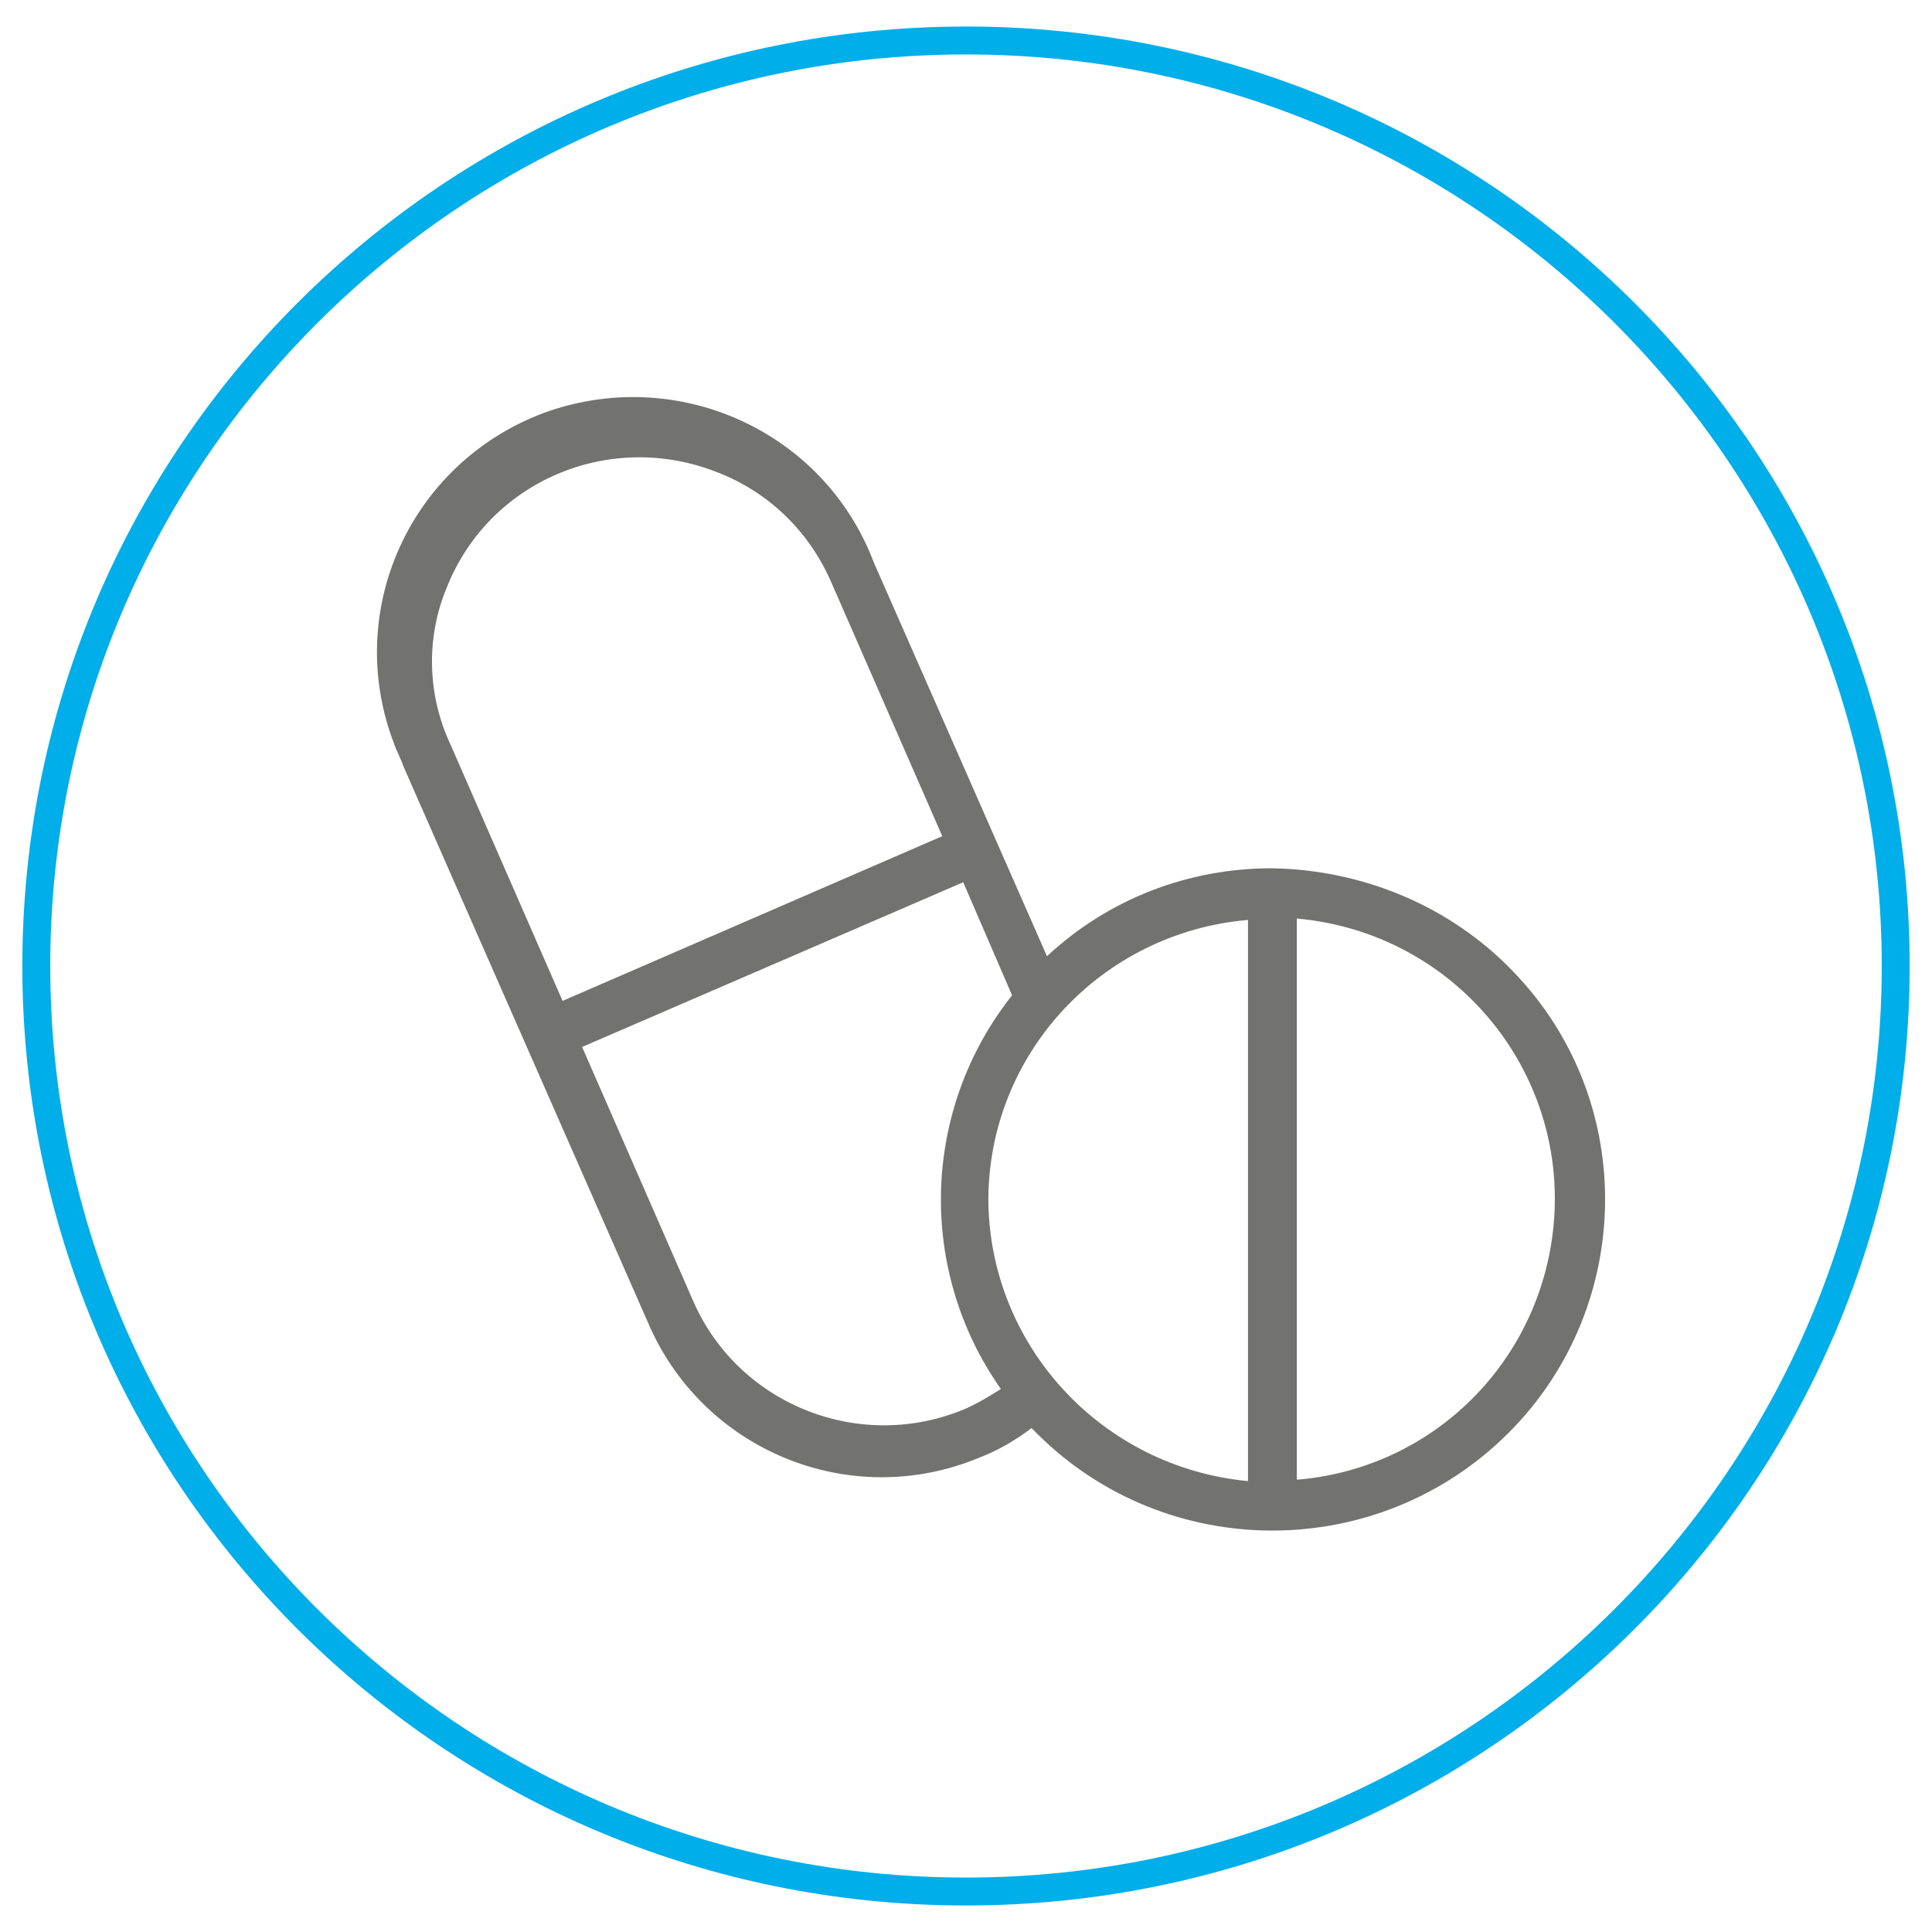
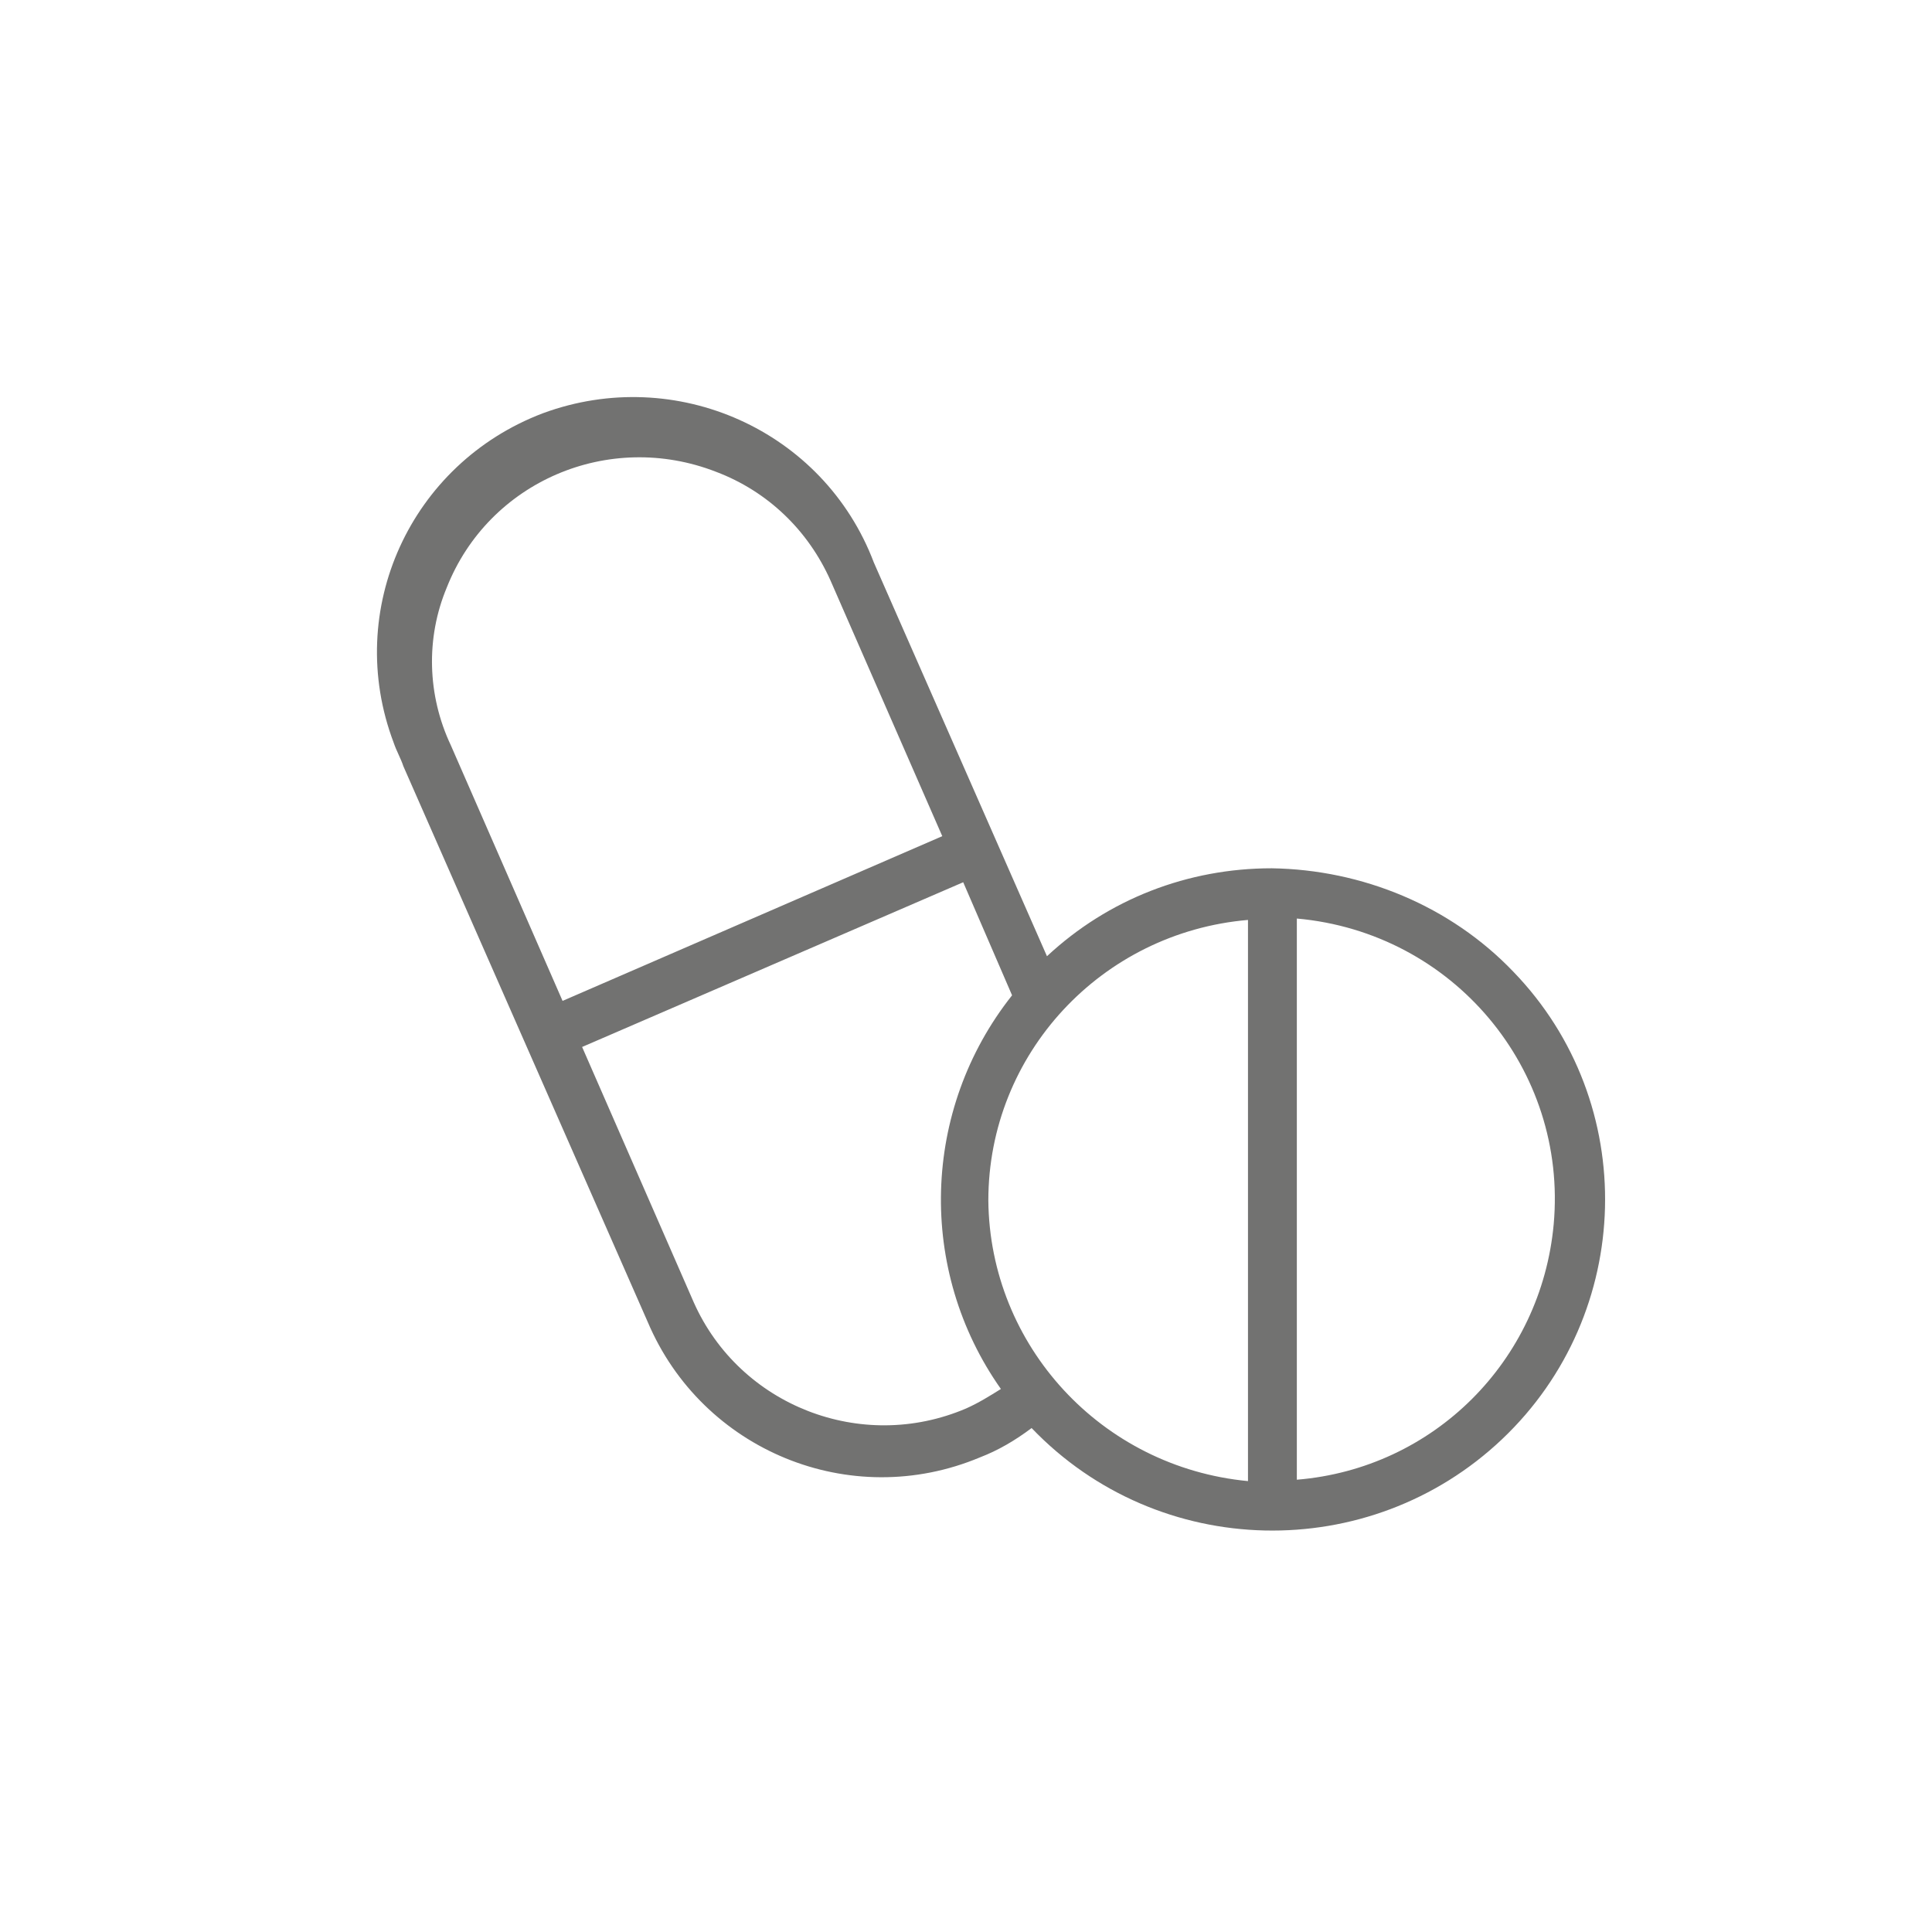
<svg xmlns="http://www.w3.org/2000/svg" version="1.0" id="Layer_1" x="0px" y="0px" width="138.4px" height="138.4px" viewBox="-236 327.6 138.4 138.4" enable-background="new -236 327.6 138.4 138.4" xml:space="preserve">
  <g id="XMLID_211_">
    <g id="XMLID_221_">
-       <path fill="#00AEEA" d="M-166.8,331.5c36.2,0,65.6,29.3,65.6,65.3c0,36-29.4,65.3-65.6,65.3s-65.6-29.3-65.6-65.3    C-232.4,360.8-203,331.5-166.8,331.5 M-166.8,329.5c-37.3,0-67.6,30.1-67.6,67.3c0,37.2,30.3,67.3,67.6,67.3    c37.3,0,67.6-30.1,67.6-67.3C-99.2,359.6-129.5,329.5-166.8,329.5L-166.8,329.5z" />
-     </g>
+       </g>
    <g id="XMLID_212_">
      <g id="XMLID_213_">
        <path id="XMLID_214_" fill="#727271" d="M-144.9,389.8c-6,0-11.7,2.2-16.1,6.3l-12.4-28.2c-3.6-9.5-14.2-14.2-23.7-10.7     c-9.5,3.6-14.3,14.1-10.7,23.6c0.2,0.6,0.5,1.1,0.7,1.7l17.5,39.8c3.9,9.2,14.5,13.6,23.8,9.7c1.3-0.5,2.5-1.2,3.7-2.1     c9.1,9.5,24.2,9.8,33.7,0.8c9.5-9,9.9-24.1,0.8-33.5C-132.1,392.5-138.4,389.9-144.9,389.8L-144.9,389.8z M-204,369.7     c3-7.6,11.6-11.3,19.3-8.3c3.7,1.4,6.6,4.2,8.2,7.8l8,18.3l-27.2,11.8l-8-18.3C-205.4,377.4-205.5,373.3-204,369.7L-204,369.7z      M-166.8,428.5c-7.5,3.2-16.2-0.2-19.5-7.6l-8-18.3l27.3-11.8l3.5,8.1c-6.5,8.2-6.8,19.7-0.8,28.2     C-165.1,427.6-165.9,428.1-166.8,428.5L-166.8,428.5z M-165.2,413.6c0-10.5,8.1-19.2,18.6-20.1v40.2     C-157.1,432.7-165.1,424-165.2,413.6L-165.2,413.6z M-143.1,433.6v-40.2c11.2,1,19.4,10.8,18.4,21.9     C-125.6,425.1-133.3,432.8-143.1,433.6L-143.1,433.6z M-143.1,433.6" />
      </g>
    </g>
  </g>
</svg>